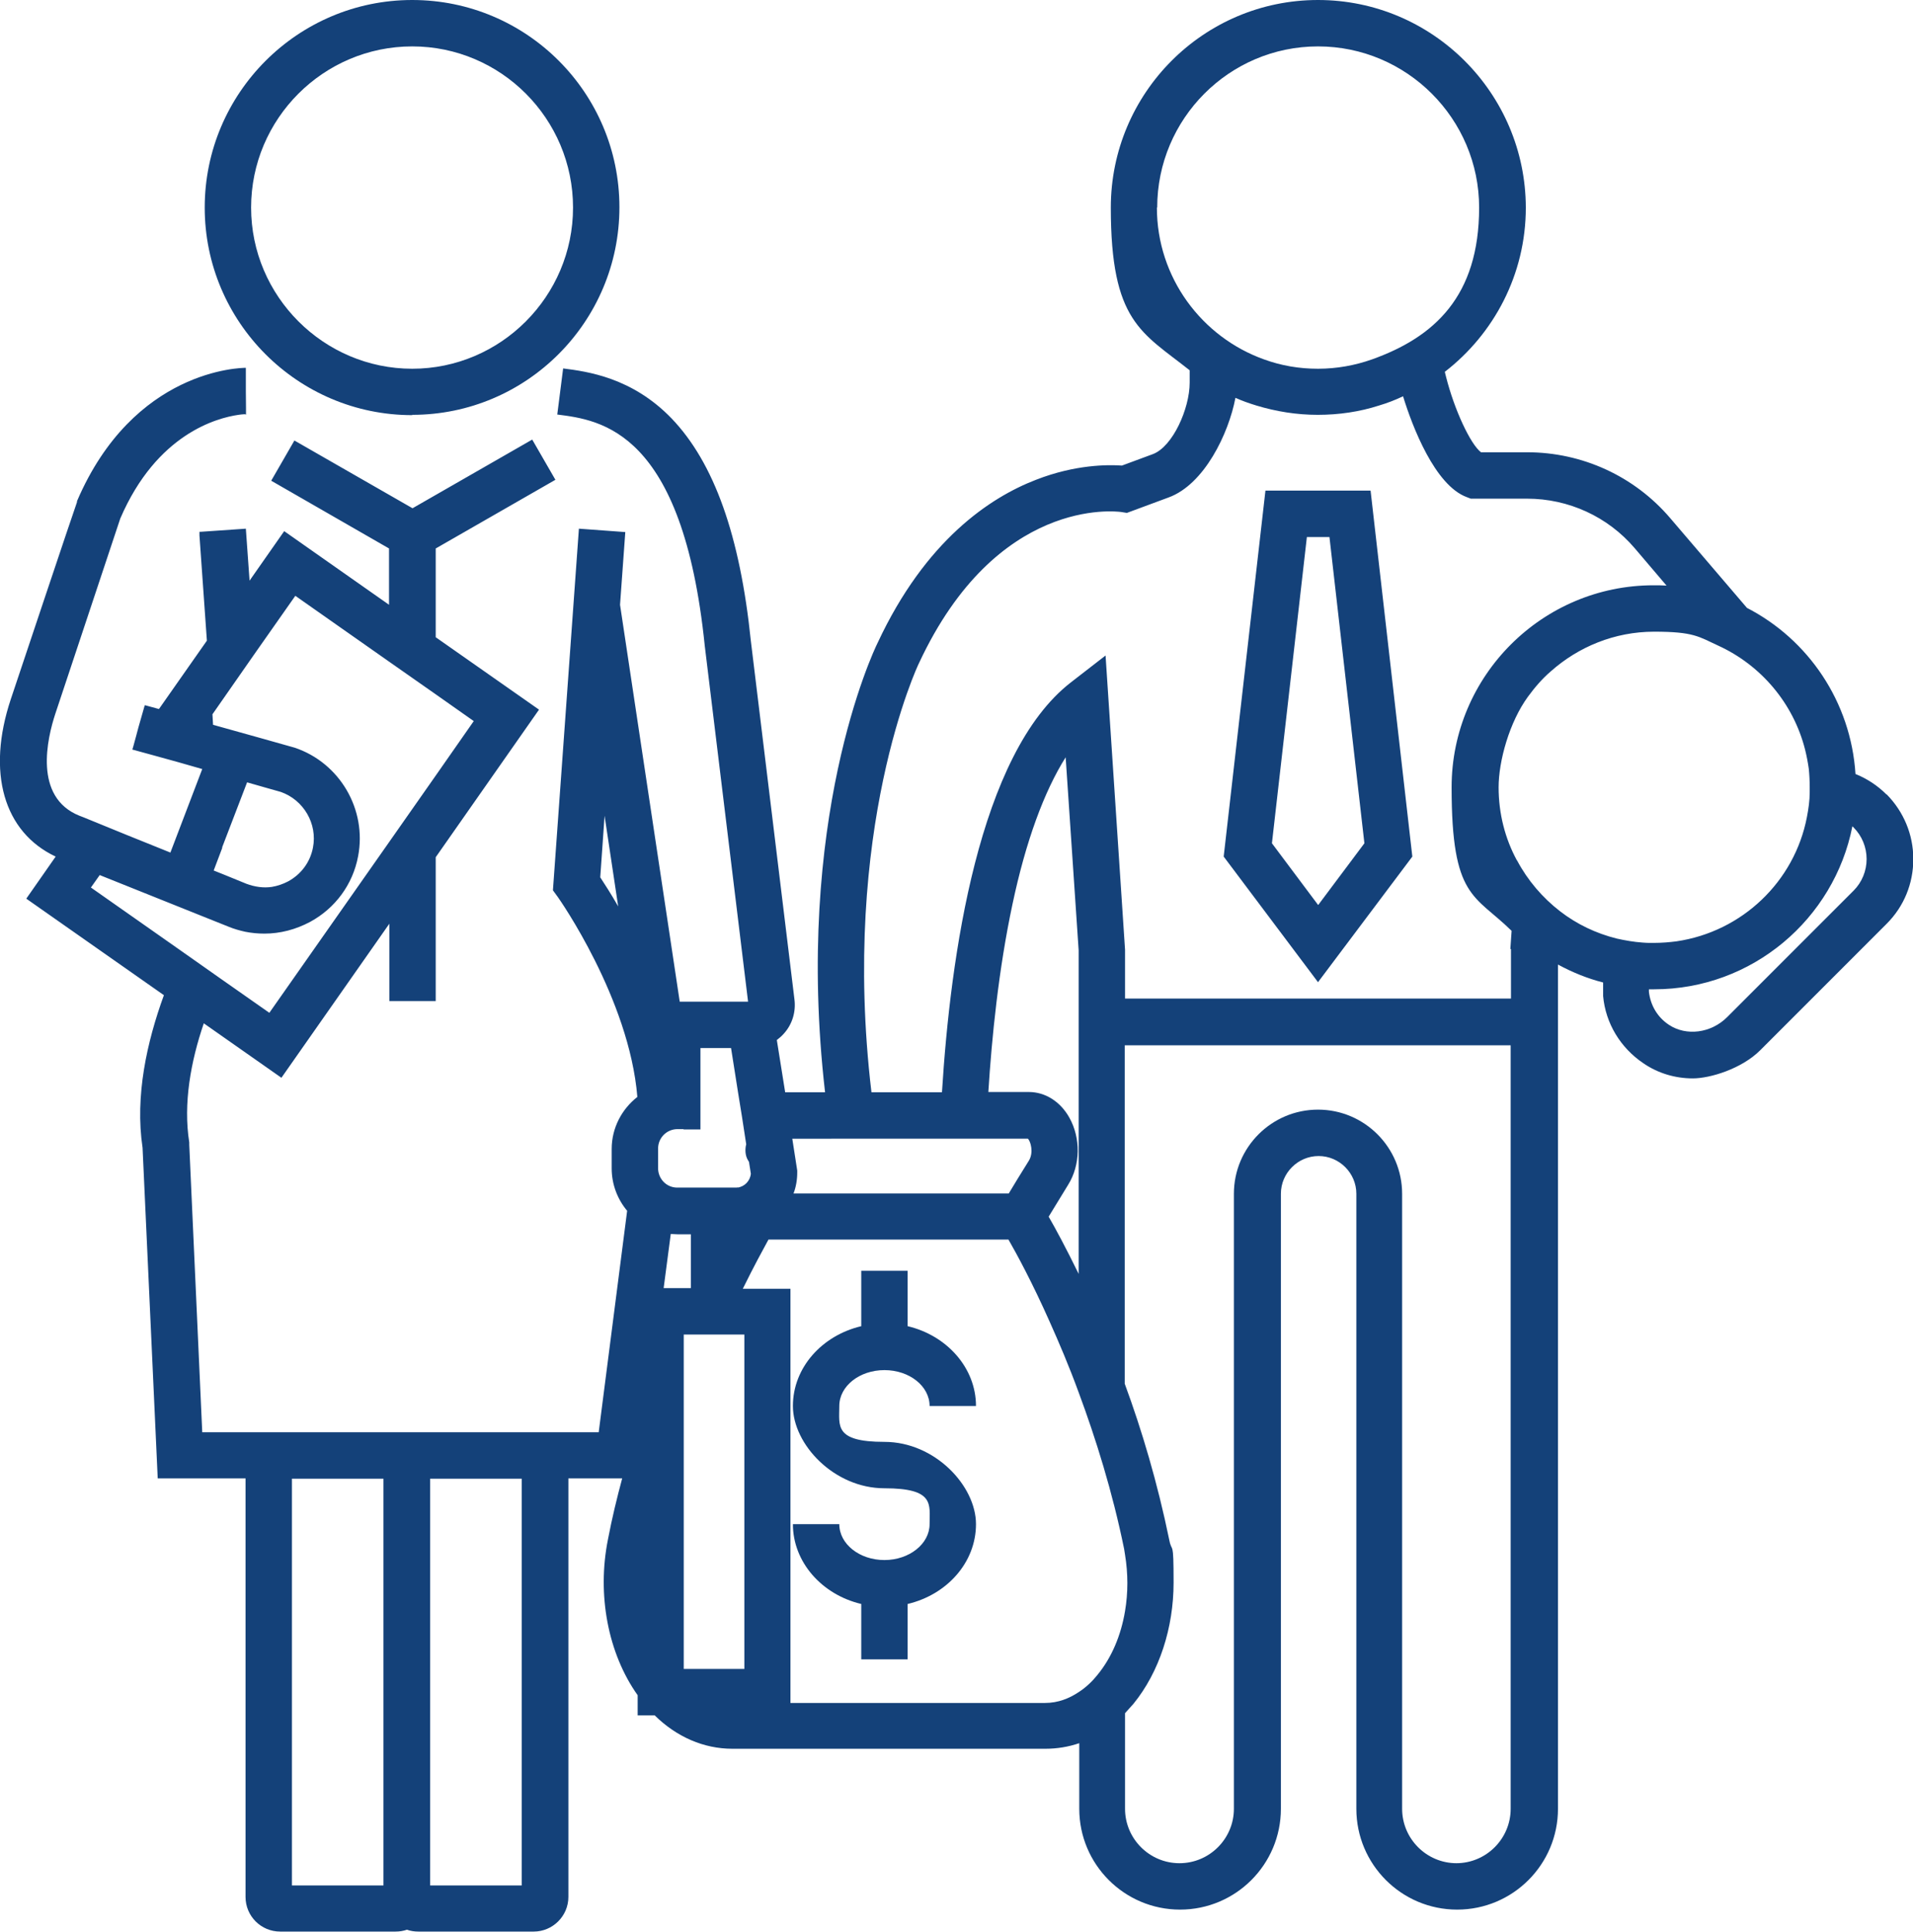
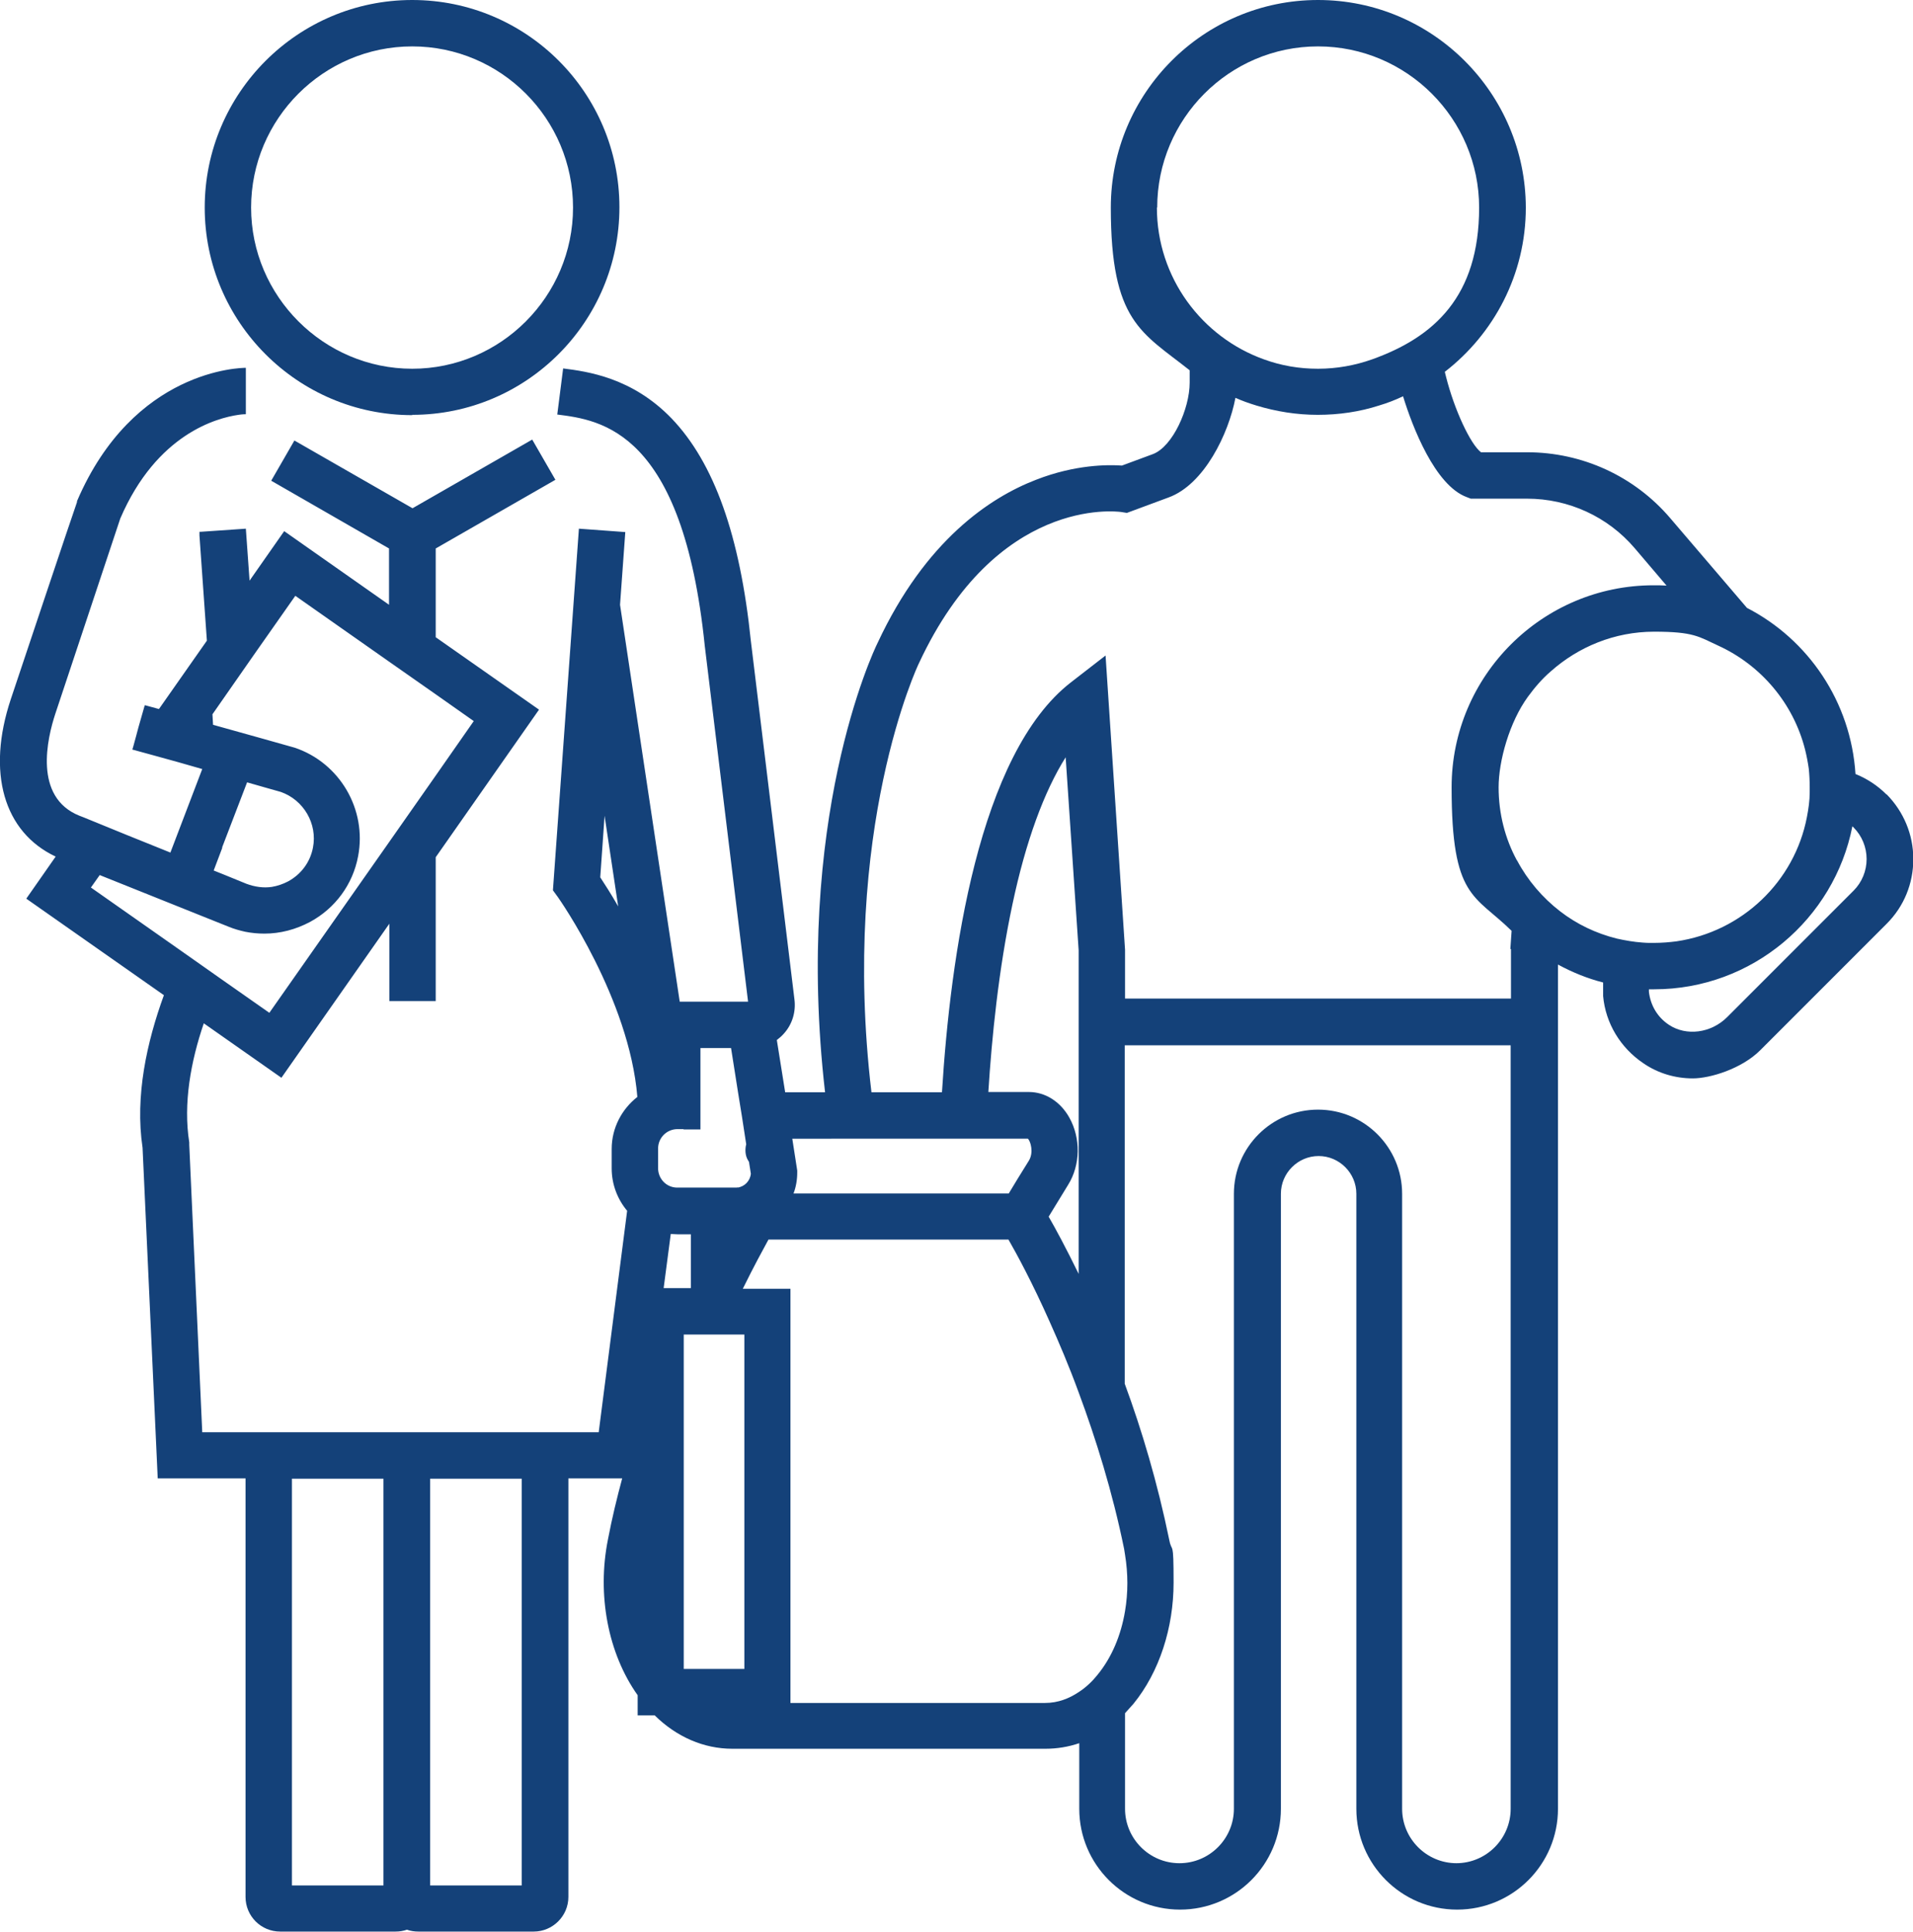
<svg xmlns="http://www.w3.org/2000/svg" id="Your_Icons_Here" version="1.1" viewBox="0 0 618.6 624.5">
  <defs>
    <style>
      .st0 {
        fill: #144179;
      }
    </style>
  </defs>
  <path class="st0" d="M610,256.8c-2.9-2.9-6.3-5.1-10-6.6-1.5-23.4-15.3-43.5-35.1-53.7l-24.8-29c-11.6-13.6-28.5-21.3-46.3-21.3h-14.9c-3.4-2.6-8.6-13.7-11.3-24.4l-.4-1.6c15.9-12.3,26.2-31.5,26.2-53.1C493.3,30.1,463.2,0,426.2,0s-67,30.1-67,67.1,10,40.3,25.5,52.6v4c0,8.4-5.5,20.7-11.9,23.1l-10,3.7c-4.4-.3-15-.4-27.8,4.6-14.8,5.7-35.7,19.5-51.2,52.7-1.6,3.2-27.1,57.5-17,145.3h-12.9l-2.7-16.9c.8-.6,1.6-1.3,2.3-2.1,2.7-3,3.9-7,3.4-11l-14.1-115.9c-3.5-34.1-11.9-57.6-25.6-71.9-12.8-13.3-27.3-15.2-35.1-16.2l-1.9,14.9c14.2,1.8,40.6,5.2,47.7,74.8l14,115h-22.1l-19.3-128.3,1.7-23.5-15-1.1-8.4,116.9,1.6,2.2c.3.4,23.1,32.8,25.7,64.6-5,3.9-8.3,10-8.3,16.8v6.3c0,5.2,1.9,10,5,13.7l-9.2,71.6H65.4l-4.2-92.9v-.8c-2-12.6.5-26.2,4.7-38.5l25.1,17.6,34.9-49.8v25h15v-46.5l33.4-47.7-33.4-23.4v-28.7l38.7-22.2-7.5-13-38.7,22.2-38.2-21.9-7.5,13,38.1,21.9v18.2l-33.9-23.8-11.2,16-1.2-16.8-14.5,1h-.5s0,1.2,0,1.2l2.4,34-15.5,22.1-4.4-1.2h-.2c0,0-2,7-2,7h0c0,.1-1.7,6.3-1.7,6.3h0l-.3,1,7.3,2,7.6,2.1,7.7,2.2-10.3,27-13.9-5.6-7.1-2.9-7.1-2.9-1.3-.5c-15-6-10.4-25.1-7.8-33l21-63.1c11.8-27.4,31.3-32.5,38.2-33.5,1.3-.2,2.2-.2,2.4-.2v-7.5s0,0,0,0v-7.5c-1.5,0-36.3.4-54.6,43.1v.3c-.1,0-21.4,63.7-21.4,63.7-7.9,23.7-2.3,43,14.5,50.9l-9.5,13.6,44.5,31.2c-5.5,15.1-9.4,32.6-6.9,49.3l4.9,106.9h28.4v135.3c0,6.2,5,11.2,11.2,11.2h37.3c1.3,0,2.5-.2,3.7-.6,1.1.4,2.4.6,3.7.6h37.3c6.1,0,11.2-5,11.2-11.2v-135.3h17.4c-1.7,6.3-3.3,12.9-4.6,19.7-3.6,17.9,0,36.9,9.6,50.4v6.5h5.5c7.1,7,15.9,10.8,25.1,10.8h101.3c3.7,0,7.4-.6,10.9-1.8v21.2c0,18,14.6,32.6,32.6,32.6s32.6-14.6,32.6-32.6v-198.8c0-6.7,5.5-12.2,12.2-12.2s12.2,5.5,12.2,12.2v198.8c0,18,14.6,32.6,32.6,32.6s32.6-14.6,32.6-32.6v-272.9c4.6,2.5,9.5,4.5,14.6,5.8,0,1.4,0,2.9,0,4.4.8,8.8,5.6,16.7,13,21.7,4.8,3.3,10.4,4.9,16,4.9s15.8-3.1,21.8-9.1l40.9-40.9c5.6-5.6,8.6-13,8.6-20.9s-3.1-15.3-8.6-20.9h0ZM32.3,282.9l32.7,13.1,9,3.6c1.7.7,3.5,1.2,5.3,1.6,2,.4,4.1.6,6.2.6,5.1,0,10.1-1.3,14.8-3.8,8.1-4.4,13.8-12.1,15.5-21.2,2.9-15.1-5.9-30.2-20.5-35.1l-11-3.1-15.4-4.3-.2-3.4,13.6-19.5,13.2-18.8,30.2,21.2,15,10.5,12.5,8.8-12.5,17.9-15,21.4-38.6,55-15.7-11-12.5-8.8-29.5-20.7,2.9-4.1h0ZM71.8,274h0l8.1-21.1,5.6,1.6,5.3,1.5c7.4,2.6,11.9,10.3,10.4,18-.9,4.7-3.8,8.6-8,10.9-1.7.9-3.5,1.5-5.3,1.8-2.7.4-5.5,0-8.2-1l-7.1-2.9-3.5-1.4,2.8-7.4h0ZM94.4,478h29.6v131.5h-29.6v-131.5h0ZM168.7,609.5h-29.6v-131.5h29.6v131.5h0ZM599.4,287.9l-40.9,40.9c-5.2,5.2-13.2,6.2-18.8,2.5-3.8-2.5-6-6.4-6.5-10.7,0-.3,0-.5,0-.8.6,0,1.1,0,1.7,0,31.7,0,58.2-22.7,64.1-52.7.1.1.3.3.4.4,2.7,2.7,4.2,6.4,4.2,10.2s-1.5,7.5-4.2,10.2h0ZM490.5,278.1c-3.8-7-5.9-15.1-5.9-23.6s3.5-21.1,9.5-29.3c2.2-3,4.6-5.8,7.4-8.2,8.9-7.9,20.6-12.8,33.4-12.8s14.4,1.6,20.7,4.5c13.8,6.3,24.3,18.6,28.1,33.6.5,2,.9,4.1,1.2,6.2.2,2,.3,4,.3,6s0,1.1,0,1.6c0,2.7-.4,5.4-.9,8-4,20.9-21,37.1-42.2,40.2-2.3.3-4.8.5-7.2.5s-2.5,0-3.7-.1c-2.9-.2-5.7-.7-8.4-1.3-6.8-1.7-13-4.7-18.3-8.8-5.7-4.4-10.5-10-13.9-16.4h0ZM374.2,67.1c0-28.7,23.3-52.1,52-52.1s52.1,23.4,52.1,52.1-14.5,41.9-34.7,49.1c-5.4,1.9-11.3,3-17.4,3s-11.9-1-17.4-3c-20.2-7.2-34.7-26.5-34.7-49.1h0ZM268.8,368.1h63.6c.9.9,1.9,4.5.3,7.1-2.5,4-4.9,7.9-6.5,10.6h-69.6c.8-2.1,1.2-4.4,1.2-6.8v-.6l-1.6-10.3h12.6ZM221.1,539.5v-108.1h19.6v108.1h-19.6,0ZM221,365.1h5.5v-26.3h9.9l2.3,14.6,1.2,7.4,1.4,9.1c-.4,1.5-.4,3.6.6,5.2.1.2.2.3.3.5l.6,3.8c-.2,2.3-2,4.2-4.3,4.5h0c0,0,0-.1-.1-.2v.2c-.2,0-.4,0-.6,0h-18.8c0,0-.2,0-.2,0-3.4-.1-6-2.9-6-6.3v-6.3c0-3.5,2.8-6.3,6.3-6.3h2,0ZM219,399h4.4v17.4h-8.8l2.3-17.5c.7,0,1.4.1,2.2.1h0ZM240.3,416.4c3.5-7.1,6.4-12.4,8.2-15.7h77.6c2.7,4.7,7.7,13.9,13.3,26.5,3,6.7,6.3,14.4,9.4,22.9,5.5,14.8,10.9,32,14.7,50.6.1.6.2,1.2.3,1.9,1,6.1,1,12.3,0,18.2-1.3,7.8-4.3,15-8.9,20.6-1.5,1.9-3.6,4-6.1,5.6-3,2-6.6,3.5-10.9,3.5h-82.3v-133.9h-15.4ZM348.8,411.8c-4.1-8.4-7.5-14.7-9.7-18.5,1.6-2.6,3.9-6.4,6.3-10.3,4-6.4,4.1-15.1.4-21.7-2.9-5.2-7.8-8.3-13.1-8.3h-13.1c1.1-17.5,3.3-39.6,7.8-60.7,4.3-20.3,10.2-36.4,17.2-47.5l4.2,62.4v104.5ZM194.1,283.6l1.4-19.9,4.4,29.3c-2.4-4.2-4.5-7.4-5.8-9.4h0ZM471,602.3c-9.7,0-17.6-7.9-17.6-17.6v-198.8c0-15-12.2-27.2-27.2-27.2s-27.2,12.2-27.2,27.2v198.8c0,9.7-7.9,17.6-17.6,17.6s-17.6-7.9-17.6-17.6v-30.9c.9-1,1.8-2,2.7-3,8.4-10.3,13-24.6,13-39.2s-.5-9.2-1.4-13.8c-3.8-18.5-8.9-35.6-14.4-50.5v-109.4h124.8v246.8c0,9.7-7.9,17.6-17.6,17.6h0ZM488.6,306.8v16h-124.8v-15.8l-6.3-95.1-11.1,8.6c-30,23.1-39.1,88.9-41.8,132.6h-22.8c-10.1-85,15.1-138.3,15.4-138.8h0c25.1-53.8,63.7-49,65.3-48.8l1.9.3,13.5-5c11.5-4.2,19.4-20.6,21.6-32.2h0c2.2,1,4.5,1.8,6.8,2.5,6.3,1.9,12.9,3,19.8,3s13.6-1,19.8-3c2.7-.8,5.3-1.8,7.8-3h0c3,9.8,10.3,28.8,20.6,32.6l1.3.5h18.1s.1,0,.1,0c13.4,0,26.1,5.8,34.8,16l10.3,12.1c-1.4-.1-2.8-.1-4.2-.1-36,0-65.3,29.3-65.3,65.3s7.4,34.6,19.4,46.4l-.4,5.9h0Z" />
-   <path class="st0" d="M409.2,158.6l-13.5,118.3,30.5,40.6,30.5-40.6-13.5-118.3h-34ZM426.2,292.5l-14.9-19.9,11.3-99h7.3l11.3,99-14.9,19.9Z" />
-   <path class="st0" d="M286,504.3c-8.1,0-14.6-5.2-14.6-11.6h-15c0,12.3,9.4,22.8,22.1,25.8v17.9h15v-17.9c12.7-3,22.1-13.4,22.1-25.8s-13.3-26.6-29.6-26.6-14.6-5.2-14.6-11.6,6.5-11.6,14.6-11.6,14.6,5.2,14.6,11.6h15c0-12.3-9.4-22.8-22.1-25.8v-17.9h-15v17.9c-12.7,3-22.1,13.4-22.1,25.8s13.3,26.6,29.6,26.6,14.6,5.2,14.6,11.6-6.6,11.6-14.6,11.6Z" />
  <path class="st0" d="M133.3,134.1c37,0,67-30.1,67-67.1S170.3,0,133.3,0s-67.1,30.1-67.1,67.1,30.1,67.1,67.1,67.1ZM133.3,15c28.7,0,52,23.4,52,52.1s-23.4,52.1-52,52.1-52.1-23.4-52.1-52.1,23.4-52.1,52.1-52.1h0Z" />
-   <polygon class="st0" points="79.5 134.1 79.5 126.6 79.4 134.1 79.5 134.1" />
</svg>